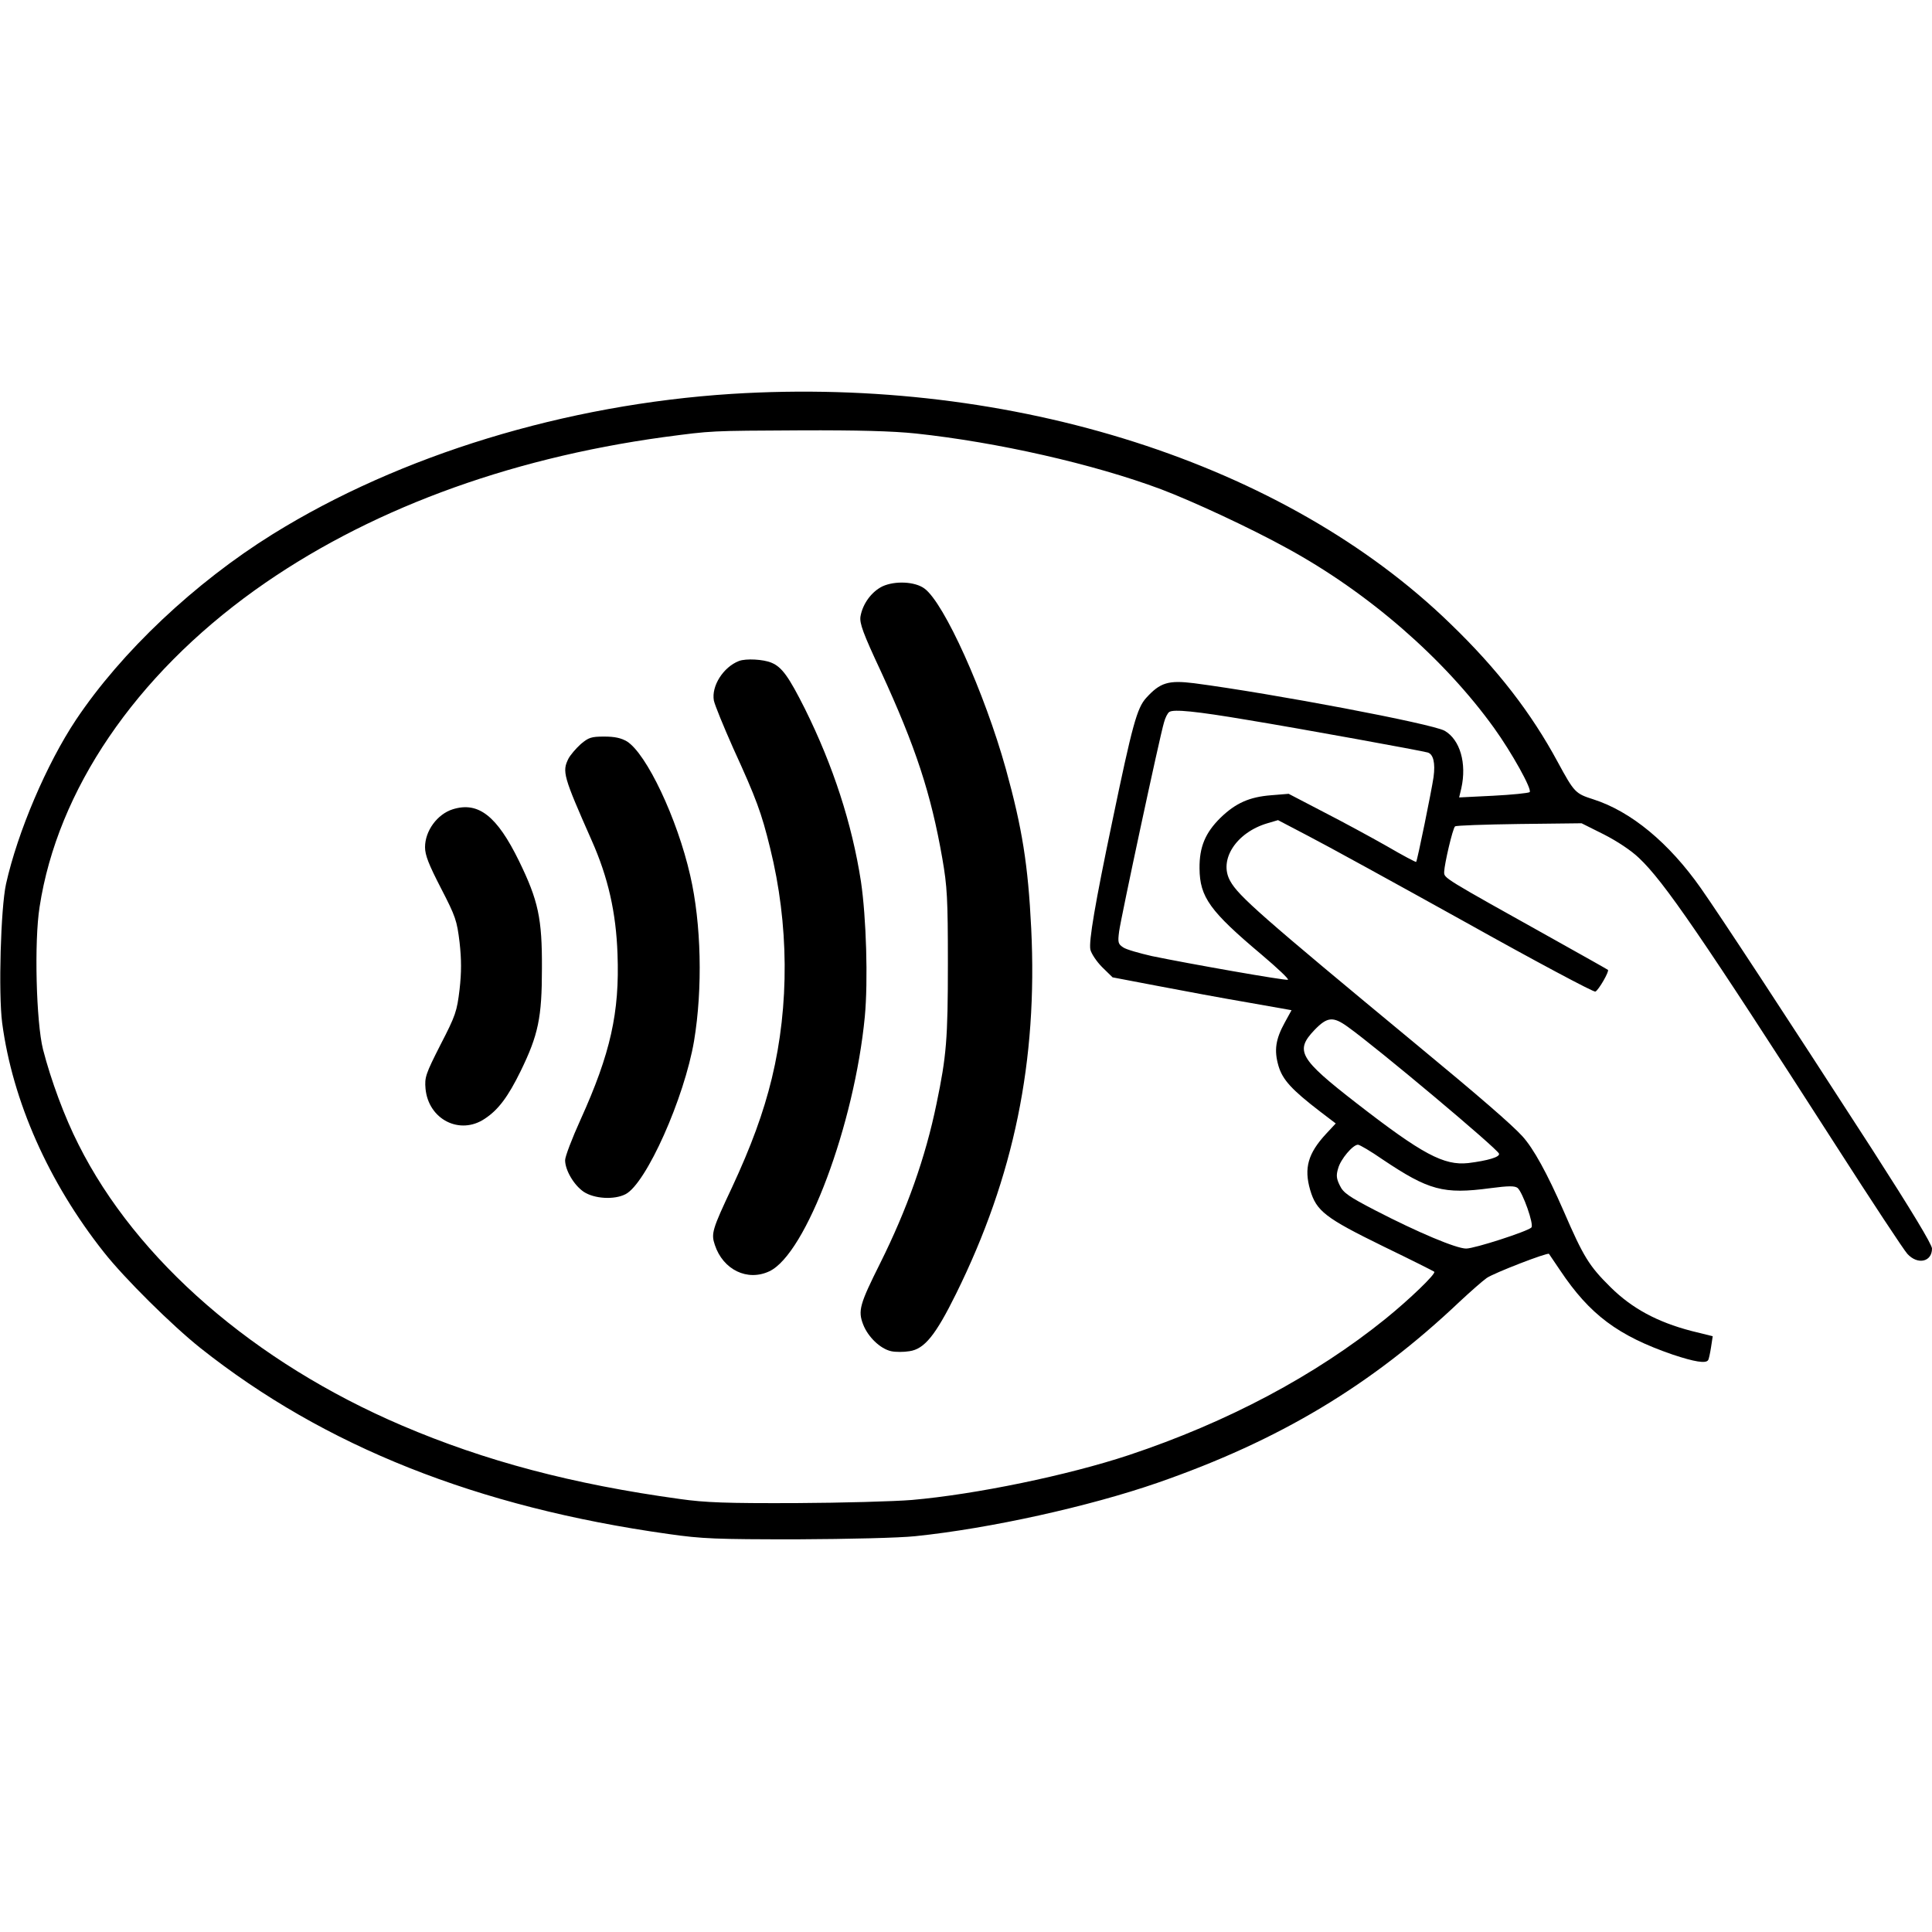
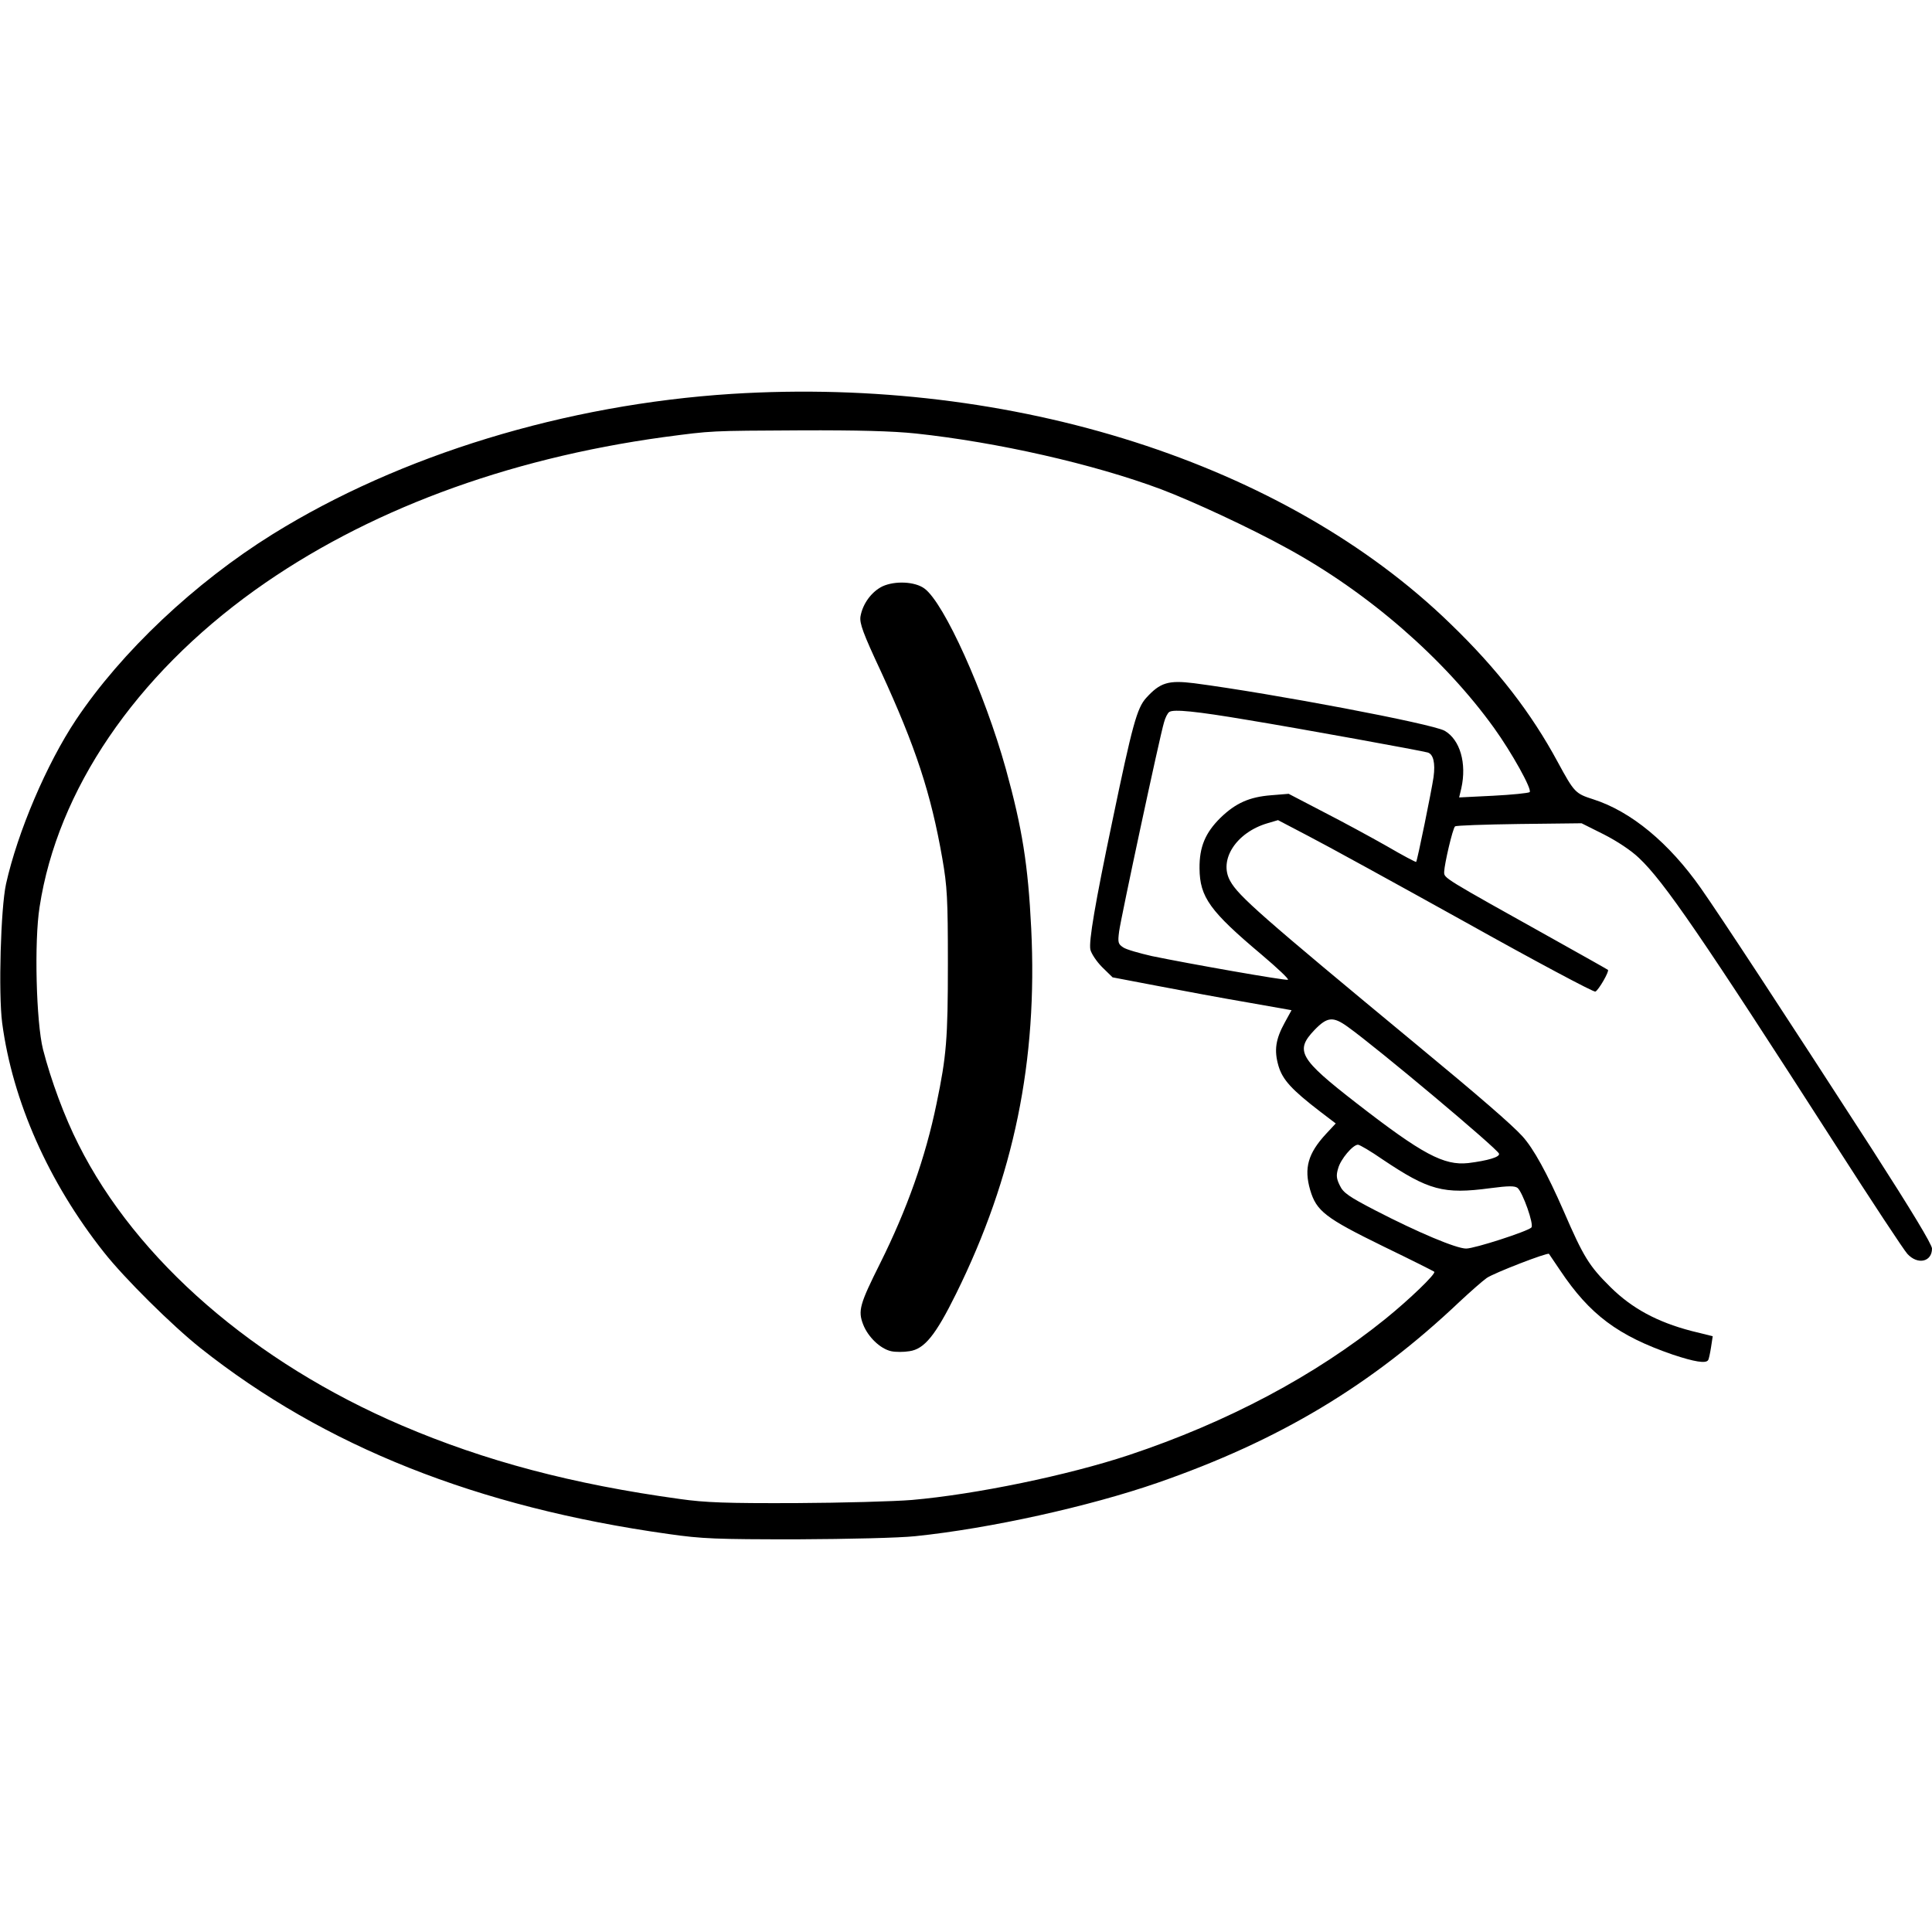
<svg xmlns="http://www.w3.org/2000/svg" version="1.0" width="800px" height="800px" viewBox="0 0 800 800" preserveAspectRatio="xMidYMid meet">
  <g transform="translate(0,800) scale(0.1,-0.1)" fill="#000000" stroke="none">
    <path d="M3030 6369 c-688 -44 -1373 -253 -1901 -581 -323 -201 -626 -487 -814 -768 -122 -183 -242 -465 -290 -680 -22 -100 -32 -453 -16 -576 43 -323 192 -660 421 -949 85 -108 283 -304 400 -397 513 -407 1146 -659 1938 -770 140 -20 197 -22 532 -22 216 1 424 6 490 13 310 32 720 123 1003 221 504 175 885 403 1252 751 44 41 94 85 111 97 30 21 253 107 258 100 1 -1 22 -32 46 -68 123 -184 240 -271 466 -349 90 -30 138 -38 147 -23 3 4 8 28 12 53 l7 46 -89 22 c-141 37 -245 93 -334 181 -89 88 -112 125 -195 317 -67 153 -124 258 -171 309 -43 47 -174 161 -438 379 -644 533 -737 615 -771 677 -49 87 25 201 154 239 l44 13 126 -66 c70 -36 363 -197 651 -357 288 -161 530 -290 537 -287 13 5 59 85 52 90 -2 2 -100 57 -218 123 -471 263 -460 256 -460 283 1 32 35 179 45 188 3 4 123 8 265 10 l259 3 92 -46 c55 -28 114 -67 146 -98 103 -97 258 -323 813 -1187 150 -234 284 -437 298 -452 43 -47 102 -33 102 22 0 17 -86 159 -248 411 -369 571 -625 961 -709 1081 -132 188 -289 318 -445 368 -75 24 -79 28 -148 155 -109 202 -249 384 -444 572 -684 665 -1811 1025 -2976 952z m762 -164 c337 -36 735 -126 1016 -231 132 -50 371 -161 523 -245 335 -183 649 -456 856 -744 72 -100 158 -254 147 -265 -5 -4 -73 -11 -151 -15 l-141 -7 9 38 c23 103 -5 201 -69 238 -51 29 -711 154 -1038 197 -106 13 -140 3 -198 -61 -38 -42 -57 -111 -140 -510 -72 -343 -98 -498 -91 -532 4 -17 26 -50 49 -73 l43 -42 189 -36 c104 -20 271 -51 371 -68 l181 -32 -28 -51 c-38 -69 -45 -115 -26 -180 17 -57 54 -98 174 -190 l63 -48 -40 -43 c-75 -81 -92 -142 -66 -232 26 -88 62 -116 303 -234 114 -55 209 -103 211 -105 8 -8 -102 -114 -202 -195 -291 -235 -654 -428 -1062 -564 -253 -84 -635 -163 -899 -186 -72 -6 -288 -12 -481 -13 -287 -1 -374 2 -480 17 -444 61 -806 157 -1150 304 -611 261 -1100 685 -1340 1164 -58 114 -114 266 -147 394 -28 112 -37 446 -14 590 74 483 396 956 891 1311 457 327 1038 544 1693 634 204 27 188 26 567 28 238 1 381 -3 477 -13z m1373 -1186 c225 -37 724 -128 747 -135 23 -7 32 -43 24 -102 -8 -55 -67 -345 -72 -351 -1 -2 -56 27 -121 65 -65 37 -183 101 -263 142 l-144 75 -73 -6 c-89 -7 -146 -32 -209 -93 -63 -62 -88 -121 -87 -210 1 -119 43 -177 257 -357 66 -56 115 -102 109 -104 -11 -4 -408 66 -563 98 -52 12 -106 27 -119 36 -21 14 -23 20 -17 66 7 54 168 807 186 866 5 19 15 39 22 43 18 12 110 3 323 -33z m416 -1271 c123 -88 620 -505 626 -525 5 -14 -47 -29 -127 -39 -101 -11 -190 36 -463 248 -237 184 -256 217 -174 303 53 55 77 57 138 13z m144 -549 c191 -128 252 -145 446 -119 76 10 101 10 113 1 21 -18 69 -152 57 -164 -16 -16 -235 -87 -270 -87 -41 0 -200 67 -376 158 -110 57 -133 73 -147 103 -14 28 -16 42 -7 71 10 38 61 98 82 98 7 0 53 -27 102 -61z" />
    <path d="M3654 5572 c-45 -22 -82 -72 -91 -125 -4 -28 10 -68 85 -228 144 -313 207 -505 254 -774 20 -115 23 -165 23 -435 0 -313 -6 -383 -47 -580 -46 -224 -123 -439 -233 -660 -85 -170 -93 -197 -71 -254 20 -52 71 -101 116 -111 18 -4 52 -4 76 0 62 9 108 66 193 238 240 486 338 964 311 1513 -13 263 -37 414 -105 660 -88 315 -255 687 -337 747 -39 29 -122 33 -174 9z" />
-     <path d="M3060 5263 c-65 -25 -115 -104 -104 -164 4 -19 40 -107 80 -197 96 -210 117 -267 153 -414 78 -315 80 -651 7 -953 -35 -144 -86 -282 -165 -452 -82 -174 -87 -191 -71 -238 34 -103 135 -152 226 -109 152 72 352 608 395 1054 14 150 6 411 -16 560 -37 239 -115 479 -232 715 -67 133 -95 173 -139 191 -33 14 -105 18 -134 7z" />
-     <path d="M2405 4919 c-20 -18 -43 -45 -51 -60 -27 -54 -22 -72 96 -339 68 -153 101 -298 107 -471 9 -241 -29 -411 -153 -685 -35 -77 -64 -153 -64 -168 0 -41 36 -103 77 -131 44 -29 126 -34 173 -10 86 44 244 399 284 635 36 217 30 486 -16 685 -54 237 -181 504 -262 555 -24 14 -50 20 -94 20 -54 0 -65 -4 -97 -31z" />
-     <path d="M1875 4649 c-64 -20 -115 -89 -115 -157 0 -33 15 -71 66 -170 61 -118 66 -134 77 -224 8 -72 8 -124 0 -195 -11 -91 -16 -107 -79 -229 -62 -122 -66 -135 -62 -182 12 -128 143 -194 246 -124 56 37 96 91 148 197 73 150 88 221 88 425 1 207 -15 281 -95 445 -91 186 -168 247 -274 214z" />
  </g>
</svg>